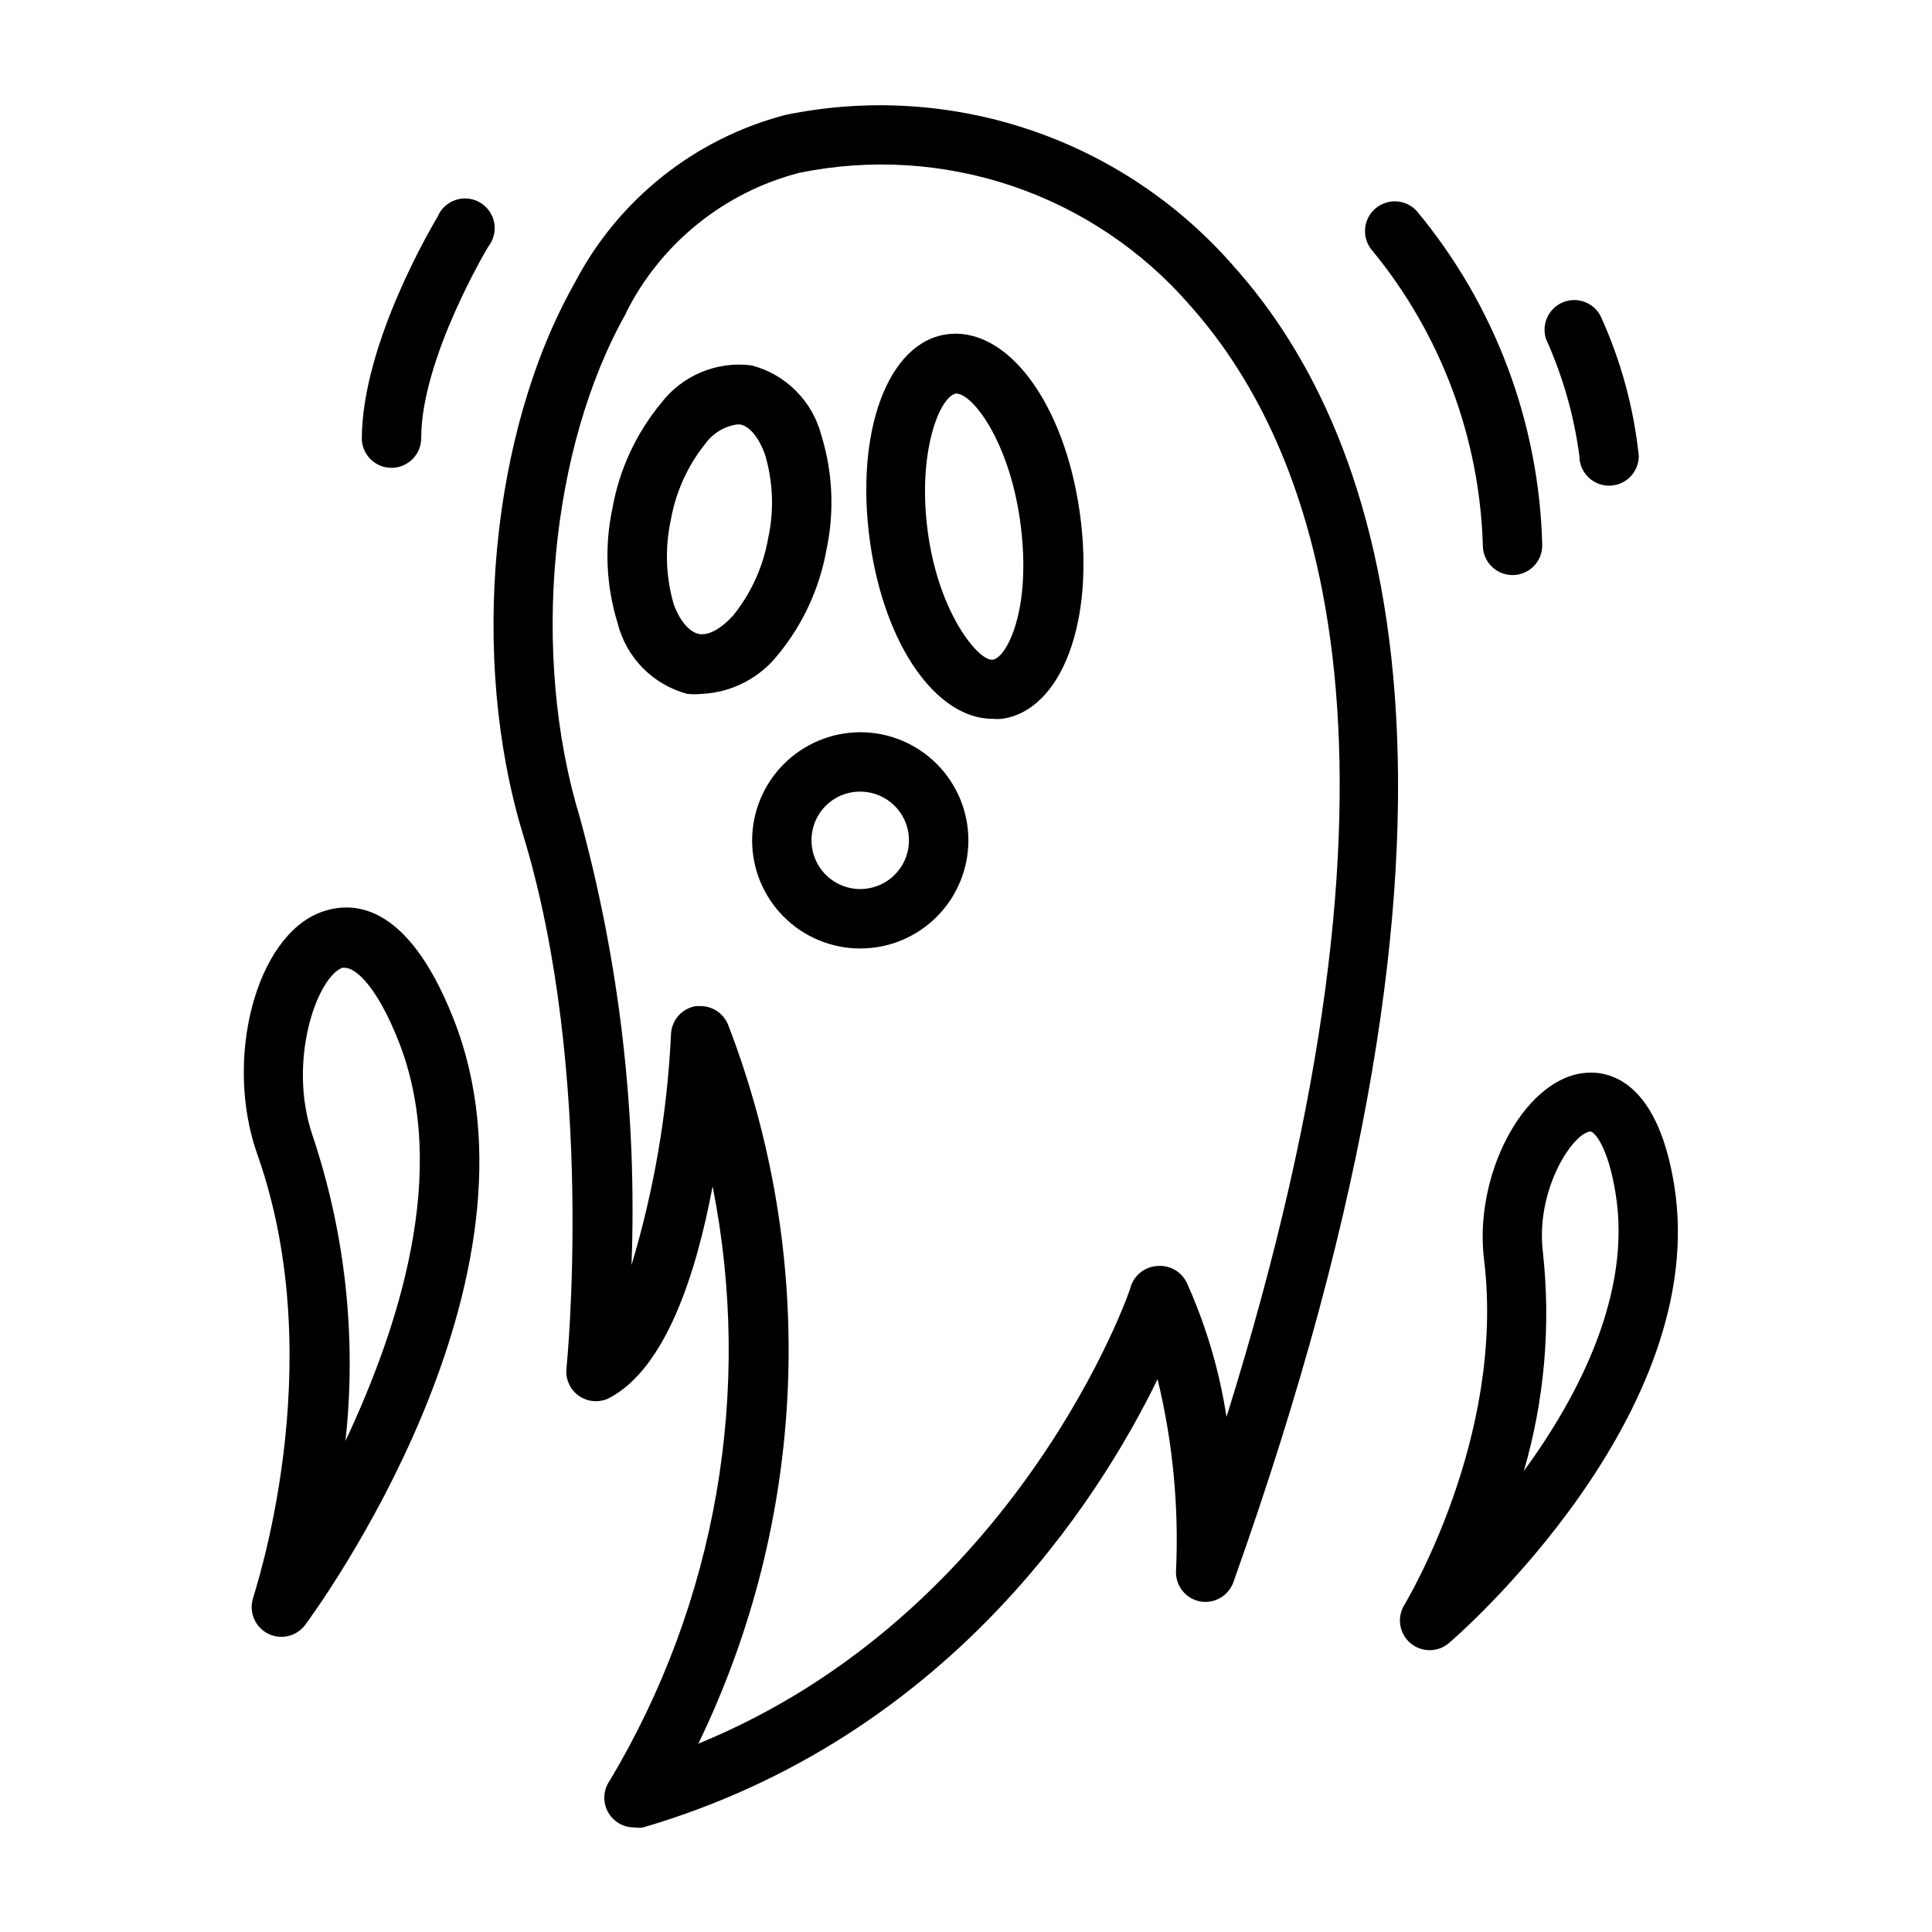
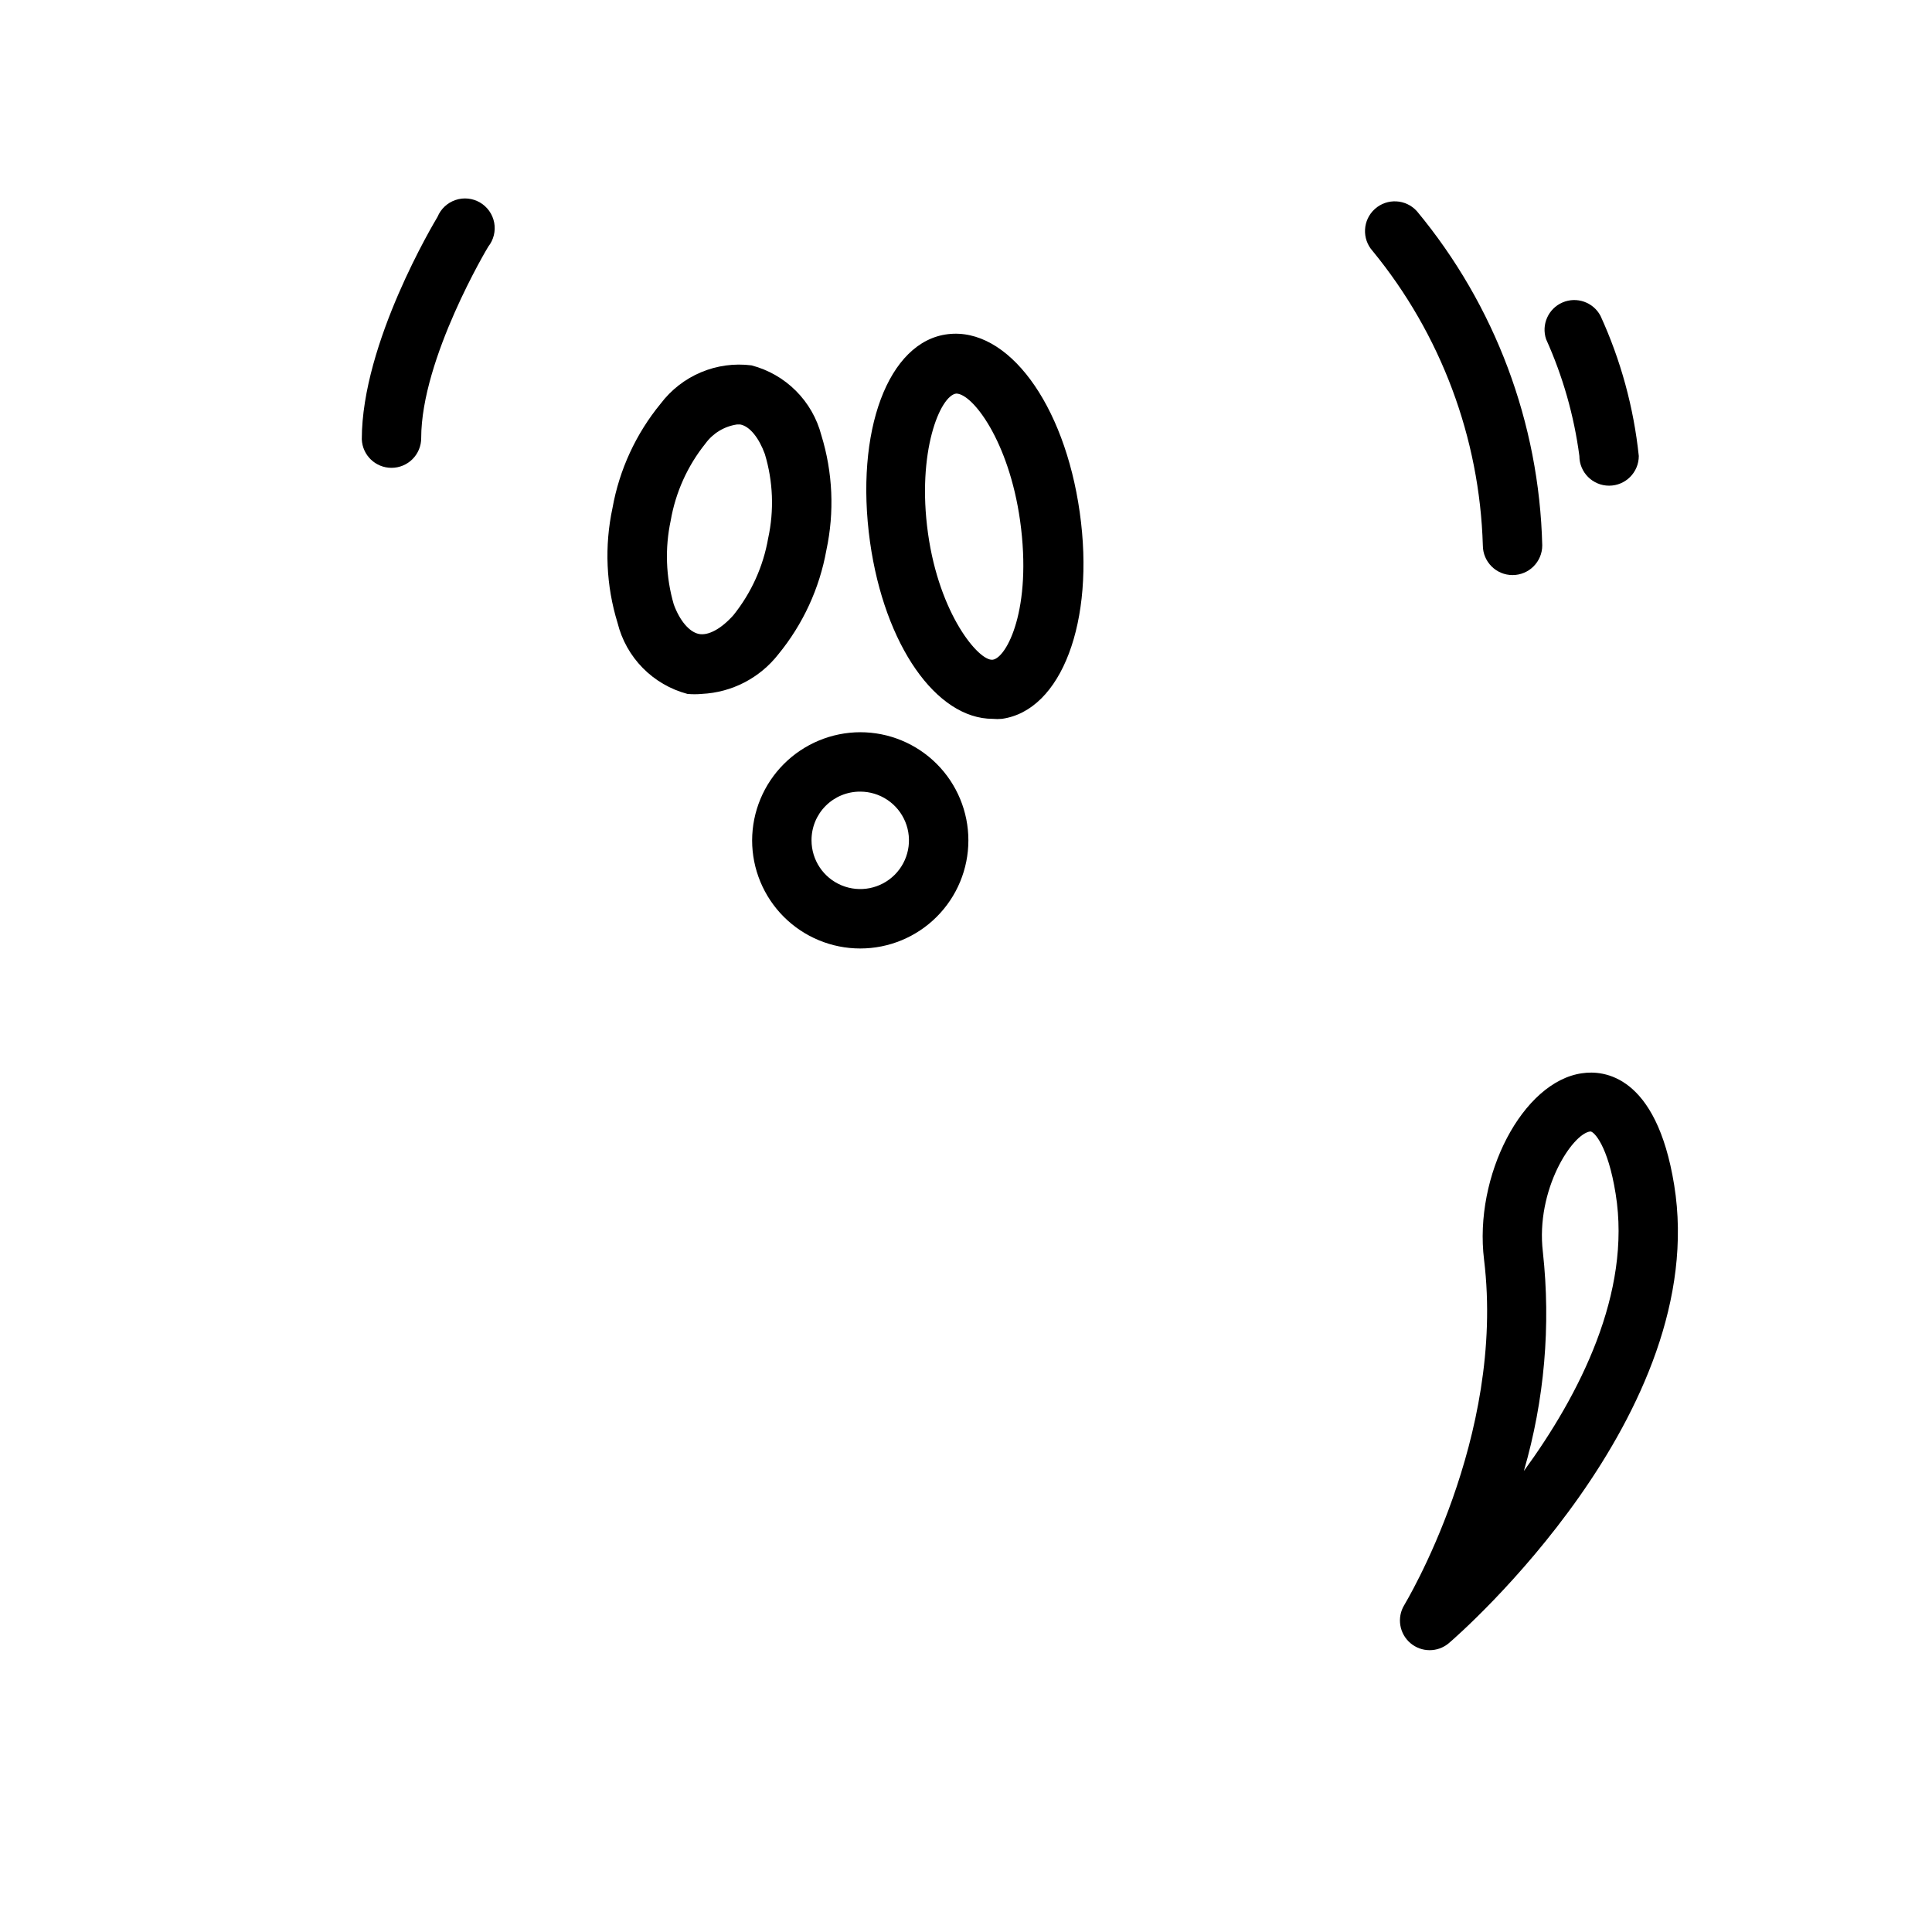
<svg xmlns="http://www.w3.org/2000/svg" fill="#000000" width="800px" height="800px" version="1.1" viewBox="144 144 512 512">
  <g>
-     <path d="m294.12 506.66c-0.305 2.879 0.996 5.688 3.383 7.32 2.336 1.582 5.34 1.793 7.871 0.551 15.113-7.871 23.145-33.141 27.473-56.129l0.004 0.004c10.738 54.039 1.031 110.14-27.238 157.44-1.73 2.43-1.941 5.633-0.539 8.266 1.398 2.633 4.168 4.25 7.152 4.176 0.73 0.117 1.473 0.117 2.203 0 80.609-23.617 120.68-86.594 136.34-118.79 4.047 16.684 5.691 33.859 4.879 51.008-0.074 3.801 2.574 7.113 6.301 7.875 3.797 0.734 7.57-1.402 8.895-5.039 73.523-206.41 40.621-303.7 0-348.89v-0.004c-14.473-16.582-33.09-29.027-53.945-36.051-20.859-7.027-43.211-8.387-64.766-3.938-24.047 6.289-44.316 22.441-55.812 44.477-22.277 39.359-28.023 99.266-13.699 146.26 19.367 63.449 11.574 140.75 11.496 141.46zm15.742-279.69c9.219-18.43 25.953-31.973 45.895-37.156 18.828-3.875 38.352-2.664 56.559 3.504 18.207 6.172 34.441 17.078 47.039 31.605 35.109 39.359 63.605 121.94 9.684 294.57h-0.004c-1.879-12.227-5.402-24.141-10.469-35.426-1.391-3.035-4.547-4.867-7.871-4.562-3.211 0.184-5.984 2.305-7.008 5.352 0 0.945-29.914 86.594-114.62 121.23 14.281-29.496 22.352-61.609 23.719-94.352 1.367-32.738-3.996-65.414-15.766-95.996-1.145-3.059-4.059-5.094-7.32-5.117h-1.262c-3.676 0.594-6.438 3.68-6.613 7.402-0.969 20.766-4.484 41.332-10.469 61.242 1.496-40.012-3.125-80.016-13.695-118.63-13.148-43.215-7.875-98.164 12.355-133.82z" />
    <path d="m326.16 327.89c1.281 0.121 2.574 0.121 3.856 0 7.945-0.387 15.328-4.207 20.23-10.469 6.543-7.969 10.934-17.484 12.754-27.633 2.164-10.102 1.703-20.59-1.34-30.465-1.164-4.445-3.488-8.504-6.742-11.758-3.25-3.25-7.309-5.578-11.754-6.738-4.555-0.582-9.18 0.055-13.41 1.836-4.231 1.785-7.914 4.652-10.68 8.316-6.543 7.969-10.934 17.48-12.754 27.633-2.168 10.102-1.707 20.59 1.34 30.465 1.113 4.504 3.418 8.629 6.672 11.938 3.258 3.309 7.34 5.684 11.828 6.875zm-4.41-45.973c1.297-7.465 4.465-14.48 9.211-20.387 1.992-2.734 5-4.547 8.344-5.039h0.867c2.519 0.473 4.961 3.543 6.535 7.871h-0.004c2.176 7.231 2.477 14.898 0.867 22.277-1.297 7.465-4.465 14.48-9.211 20.391-3.227 3.621-6.691 5.512-9.211 4.961-2.519-0.551-5.039-3.543-6.613-7.871l0.004-0.004c-2.094-7.223-2.363-14.848-0.789-22.199z" />
    <path d="m407.08 334.5c0.812 0.078 1.629 0.078 2.441 0 15.742-2.203 24.719-25.742 20.625-54.711s-19.129-49.121-34.953-47.23c-15.824 1.891-24.719 25.742-20.625 55.105 3.859 27.312 17.555 46.836 32.512 46.836zm-9.68-86.199c4.328 0 13.934 12.516 16.926 33.613 3.305 23.617-3.621 36.449-7.242 36.918-3.621 0.473-14.168-11.965-17.16-33.535-2.996-21.566 3.223-36.445 7.477-36.996z" />
    <path d="m343.32 366.7c0 7.602 3.019 14.887 8.391 20.262 5.375 5.375 12.664 8.395 20.262 8.395 7.602 0 14.891-3.019 20.262-8.395 5.375-5.375 8.395-12.66 8.395-20.262 0-7.598-3.019-14.887-8.395-20.262-5.371-5.371-12.66-8.391-20.262-8.391-7.59 0.02-14.867 3.047-20.238 8.414-5.367 5.371-8.395 12.645-8.414 20.238zm28.652-12.91c5.223 0 9.93 3.144 11.93 7.969 1.996 4.824 0.895 10.379-2.801 14.07-3.691 3.691-9.242 4.797-14.066 2.801-4.824-2-7.973-6.707-7.973-11.93-0.02-3.43 1.332-6.727 3.758-9.152 2.426-2.426 5.723-3.777 9.152-3.758z" />
-     <path d="m211.07 567.52c-1.156 3.629 0.453 7.562 3.82 9.344s7.527 0.895 9.875-2.102c2.754-3.699 67.07-91.316 39.359-160.9-12.438-31.488-27.316-31.016-35.109-28.102-17.16 6.371-25.816 38.961-16.766 64.312 19.758 56.125-1.18 116.82-1.18 117.45zm23.617-167.04h0.707c2.832 0 8.422 4.801 14.168 19.285 13.777 34.637 0 76.203-14.012 106.11 2.988-27.312 0.004-54.953-8.738-81.004-6.691-19.68 1.184-41.797 7.875-44.395z" />
    <path d="m563.27 428.42c-15.742 2.203-28.734 27.16-25.977 49.438 5.746 47.23-20.941 91.078-21.176 91.551h-0.004c-1.969 3.293-1.273 7.531 1.648 10.023 2.922 2.492 7.215 2.516 10.16 0.051 2.914-2.441 69.59-60.852 59.75-121.46-4.723-29.207-18.734-30.465-24.402-29.598zm-15.43 105.41c5.465-18.824 7.176-38.535 5.039-58.02-1.969-16.531 7.871-31.488 12.594-31.961 0.945 0 4.644 3.699 6.691 16.531 4.25 26.215-9.605 53.297-24.324 73.449z" />
    <path d="m536.97 288.53c0 4.348 3.523 7.871 7.871 7.871s7.871-3.523 7.871-7.871c-0.797-32.418-12.5-63.617-33.219-88.562-2.914-3.238-7.898-3.5-11.141-0.59-3.238 2.914-3.5 7.902-0.59 11.141 18.09 22.062 28.359 49.496 29.207 78.012z" />
    <path d="m562.55 264.84c0 4.348 3.527 7.871 7.875 7.871 4.348 0 7.871-3.523 7.871-7.871-1.348-12.855-4.777-25.402-10.156-37.156-1.926-3.613-6.305-5.148-10.066-3.523s-5.648 5.859-4.34 9.742c4.434 9.828 7.402 20.25 8.816 30.938z" />
    <path d="m247.75 267.98c2.086 0 4.09-0.828 5.566-2.305 1.477-1.477 2.305-3.481 2.305-5.566 0-21.098 17.633-50.539 17.789-50.773h0.004c1.406-1.789 1.973-4.102 1.551-6.34-0.426-2.234-1.797-4.18-3.762-5.328-1.965-1.152-4.332-1.395-6.488-0.664-2.16 0.727-3.894 2.352-4.762 4.457-0.789 1.34-20.074 33.379-20.074 58.961 0.168 4.227 3.644 7.562 7.871 7.559z" />
  </g>
</svg>